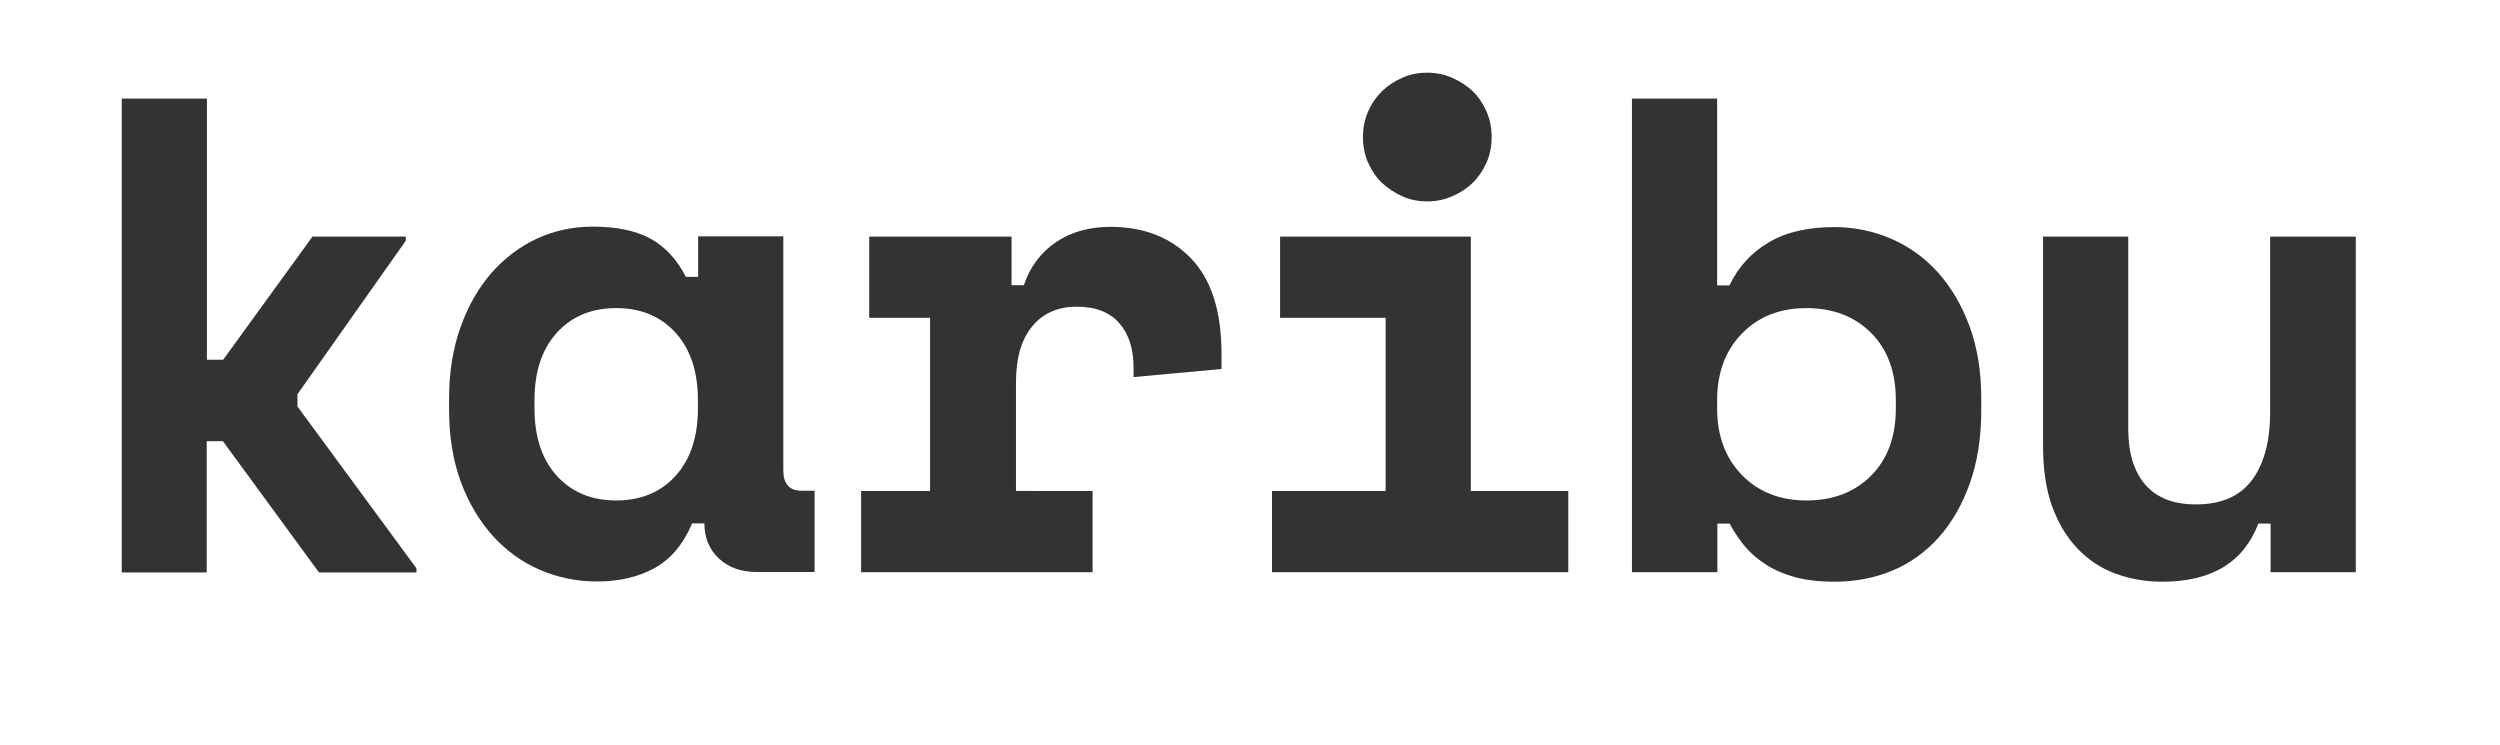
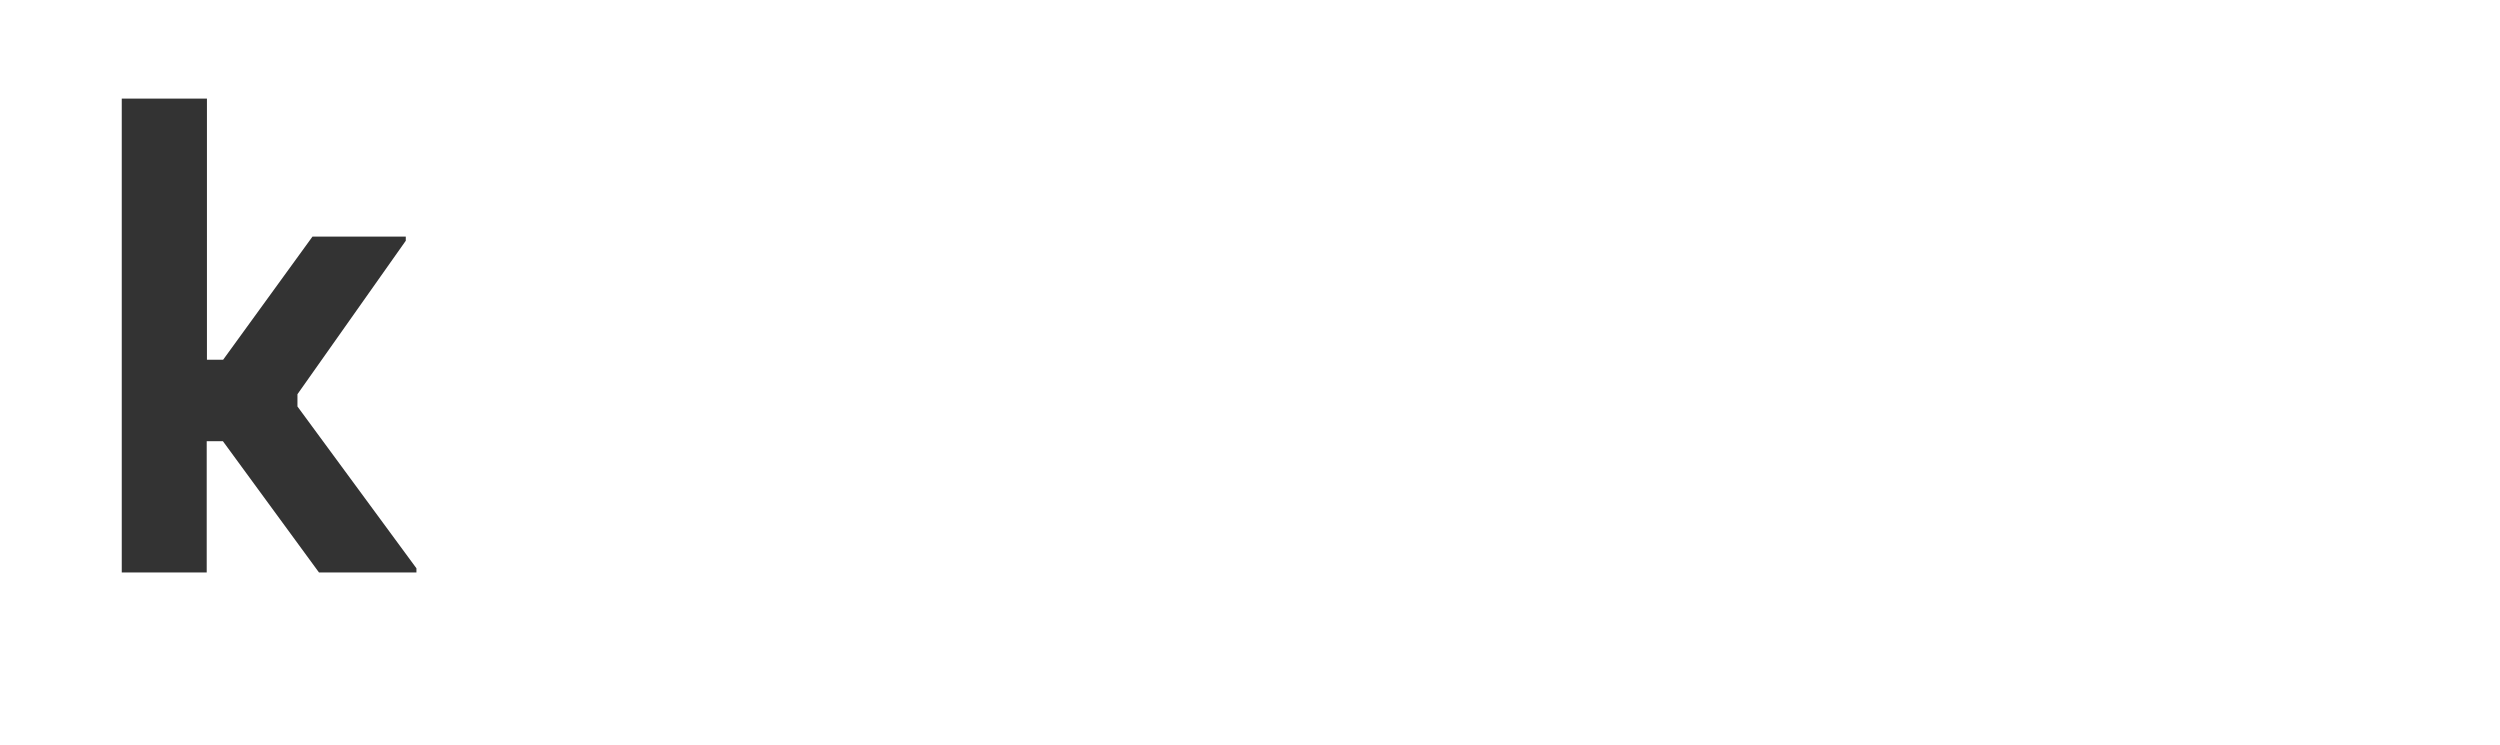
<svg xmlns="http://www.w3.org/2000/svg" version="1.1" id="Layer_1" x="0px" y="0px" width="1080px" height="321.9px" viewBox="0 0 1080 321.9" style="enable-background:new 0 0 1080 321.9;" xml:space="preserve">
  <style type="text/css">
	.st0{fill:#333333;}
</style>
  <g>
    <path class="st0" d="M89.4,155.4h7l38.6-53.2h40.3v1.8l-46.8,66.3v5.3l51.4,69.9v1.8h-42.1l-41.5-56.7h-7v56.7H52.6V42.6h36.8   V155.4z" />
-     <path class="st0" d="M299,226.1c-3.9,9.2-9.4,15.6-16.4,19.4c-7,3.8-15.2,5.7-24.6,5.7c-8.8,0-17-1.7-24.7-5   c-7.7-3.3-14.5-8.2-20.3-14.6c-5.8-6.4-10.5-14.2-13.9-23.4c-3.4-9.2-5.1-19.6-5.1-31.3v-4.7c0-11.5,1.7-21.8,5-31   c3.3-9.2,7.8-17,13.4-23.4c5.7-6.4,12.2-11.3,19.7-14.8c7.5-3.4,15.5-5.1,24.1-5.1c10.3,0,18.7,1.8,25,5.3   c6.3,3.5,11.3,9,15.1,16.4h5.3v-17.5h36.8v101.1c0,5.8,2.6,8.8,7.9,8.8h5.6v35.1h-25.1c-6.6,0-12-1.9-16.2-5.8   c-4.2-3.9-6.3-9-6.3-15.2H299z M266.2,216.2c10.7,0,19.3-3.6,25.7-10.7c6.4-7.1,9.6-16.8,9.6-29.1v-3.5c0-12.3-3.2-22-9.6-29.1   c-6.4-7.1-15-10.7-25.7-10.7c-10.7,0-19.3,3.6-25.7,10.7c-6.4,7.1-9.6,16.8-9.6,29.1v3.5c0,12.3,3.2,22,9.6,29.1   C246.9,212.6,255.5,216.2,266.2,216.2z" />
-     <path class="st0" d="M375.6,102.2h61.4v21h5.3c2.7-8,7.4-14.2,13.9-18.6c6.5-4.4,14.4-6.6,23.5-6.6c14.4,0,26,4.5,34.8,13.6   c8.8,9.1,13.2,22.8,13.2,41.4v6.4l-38,3.5v-4.1c0-8-2-14.4-6.1-19.1c-4.1-4.8-10.2-7.2-18.4-7.2c-8.2,0-14.6,2.8-19.3,8.5   c-4.7,5.7-7,13.7-7,24.3v46.8H472v35.1H372v-35.1h29.8v-74.8h-26.3V102.2z" />
-     <path class="st0" d="M549.5,212.1h49.1v-74.8H553v-35.1h82.4v109.9h42.1v35.1h-128V212.1z M644.4,59.2c0,3.9-0.7,7.6-2.2,11   c-1.5,3.4-3.5,6.3-6,8.8c-2.5,2.4-5.5,4.4-8.9,5.8c-3.4,1.5-7,2.2-10.7,2.2c-3.9,0-7.5-0.7-10.8-2.2c-3.3-1.5-6.2-3.4-8.8-5.8   c-2.5-2.4-4.5-5.4-6-8.8c-1.5-3.4-2.2-7.1-2.2-11c0-3.9,0.7-7.5,2.2-11c1.5-3.4,3.5-6.3,6-8.8c2.5-2.4,5.5-4.4,8.8-5.8   c3.3-1.5,6.9-2.2,10.8-2.2c3.7,0,7.3,0.7,10.7,2.2c3.4,1.5,6.4,3.4,8.9,5.8c2.5,2.4,4.5,5.4,6,8.8   C643.7,51.7,644.4,55.3,644.4,59.2z" />
-     <path class="st0" d="M741.8,247.2h-36.8V42.6h36.8v80.7h5.3c3.9-8,9.5-14.2,17-18.6c7.4-4.4,16.9-6.6,28.4-6.6   c8.6,0,16.7,1.7,24.4,5c7.7,3.3,14.4,8.1,20.2,14.5c5.7,6.3,10.3,14.1,13.7,23.2c3.4,9.2,5.1,19.6,5.1,31.3v5.3   c0,11.9-1.7,22.4-5,31.6c-3.3,9.2-7.8,16.9-13.4,23.2c-5.7,6.3-12.3,11.1-20,14.3c-7.7,3.2-16,4.8-25,4.8c-6.6,0-12.4-0.7-17.2-2   c-4.9-1.4-9.1-3.2-12.7-5.6c-3.6-2.3-6.6-5-9.1-8c-2.4-3-4.5-6.2-6.3-9.5h-5.3V247.2z M780.4,216.2c11.5,0,20.8-3.6,27.9-10.7   c7.1-7.1,10.7-16.8,10.7-29.1v-3.5c0-12.3-3.6-22-10.7-29.1c-7.1-7.1-16.4-10.7-27.9-10.7c-11.5,0-20.8,3.7-27.9,11   c-7.1,7.3-10.7,16.9-10.7,28.8v3.5c0,11.9,3.6,21.5,10.7,28.8C759.6,212.5,768.9,216.2,780.4,216.2z" />
-     <path class="st0" d="M980.9,102.2h36.8v145h-36.8v-21h-5.3c-6.4,16.8-20.3,25.1-41.5,25.1c-7.2,0-13.9-1.2-20.2-3.5   s-11.7-5.9-16.4-10.8c-4.7-4.9-8.3-11-11-18.3c-2.6-7.3-3.9-15.9-3.9-25.9v-90.6h36.8v83c0,10.3,2.4,18.4,7.3,24.1   c4.9,5.7,12.2,8.6,21.9,8.6c11.1,0,19.2-3.6,24.4-10.7c5.2-7.1,7.7-16.8,7.7-29.1V102.2z" />
  </g>
</svg>